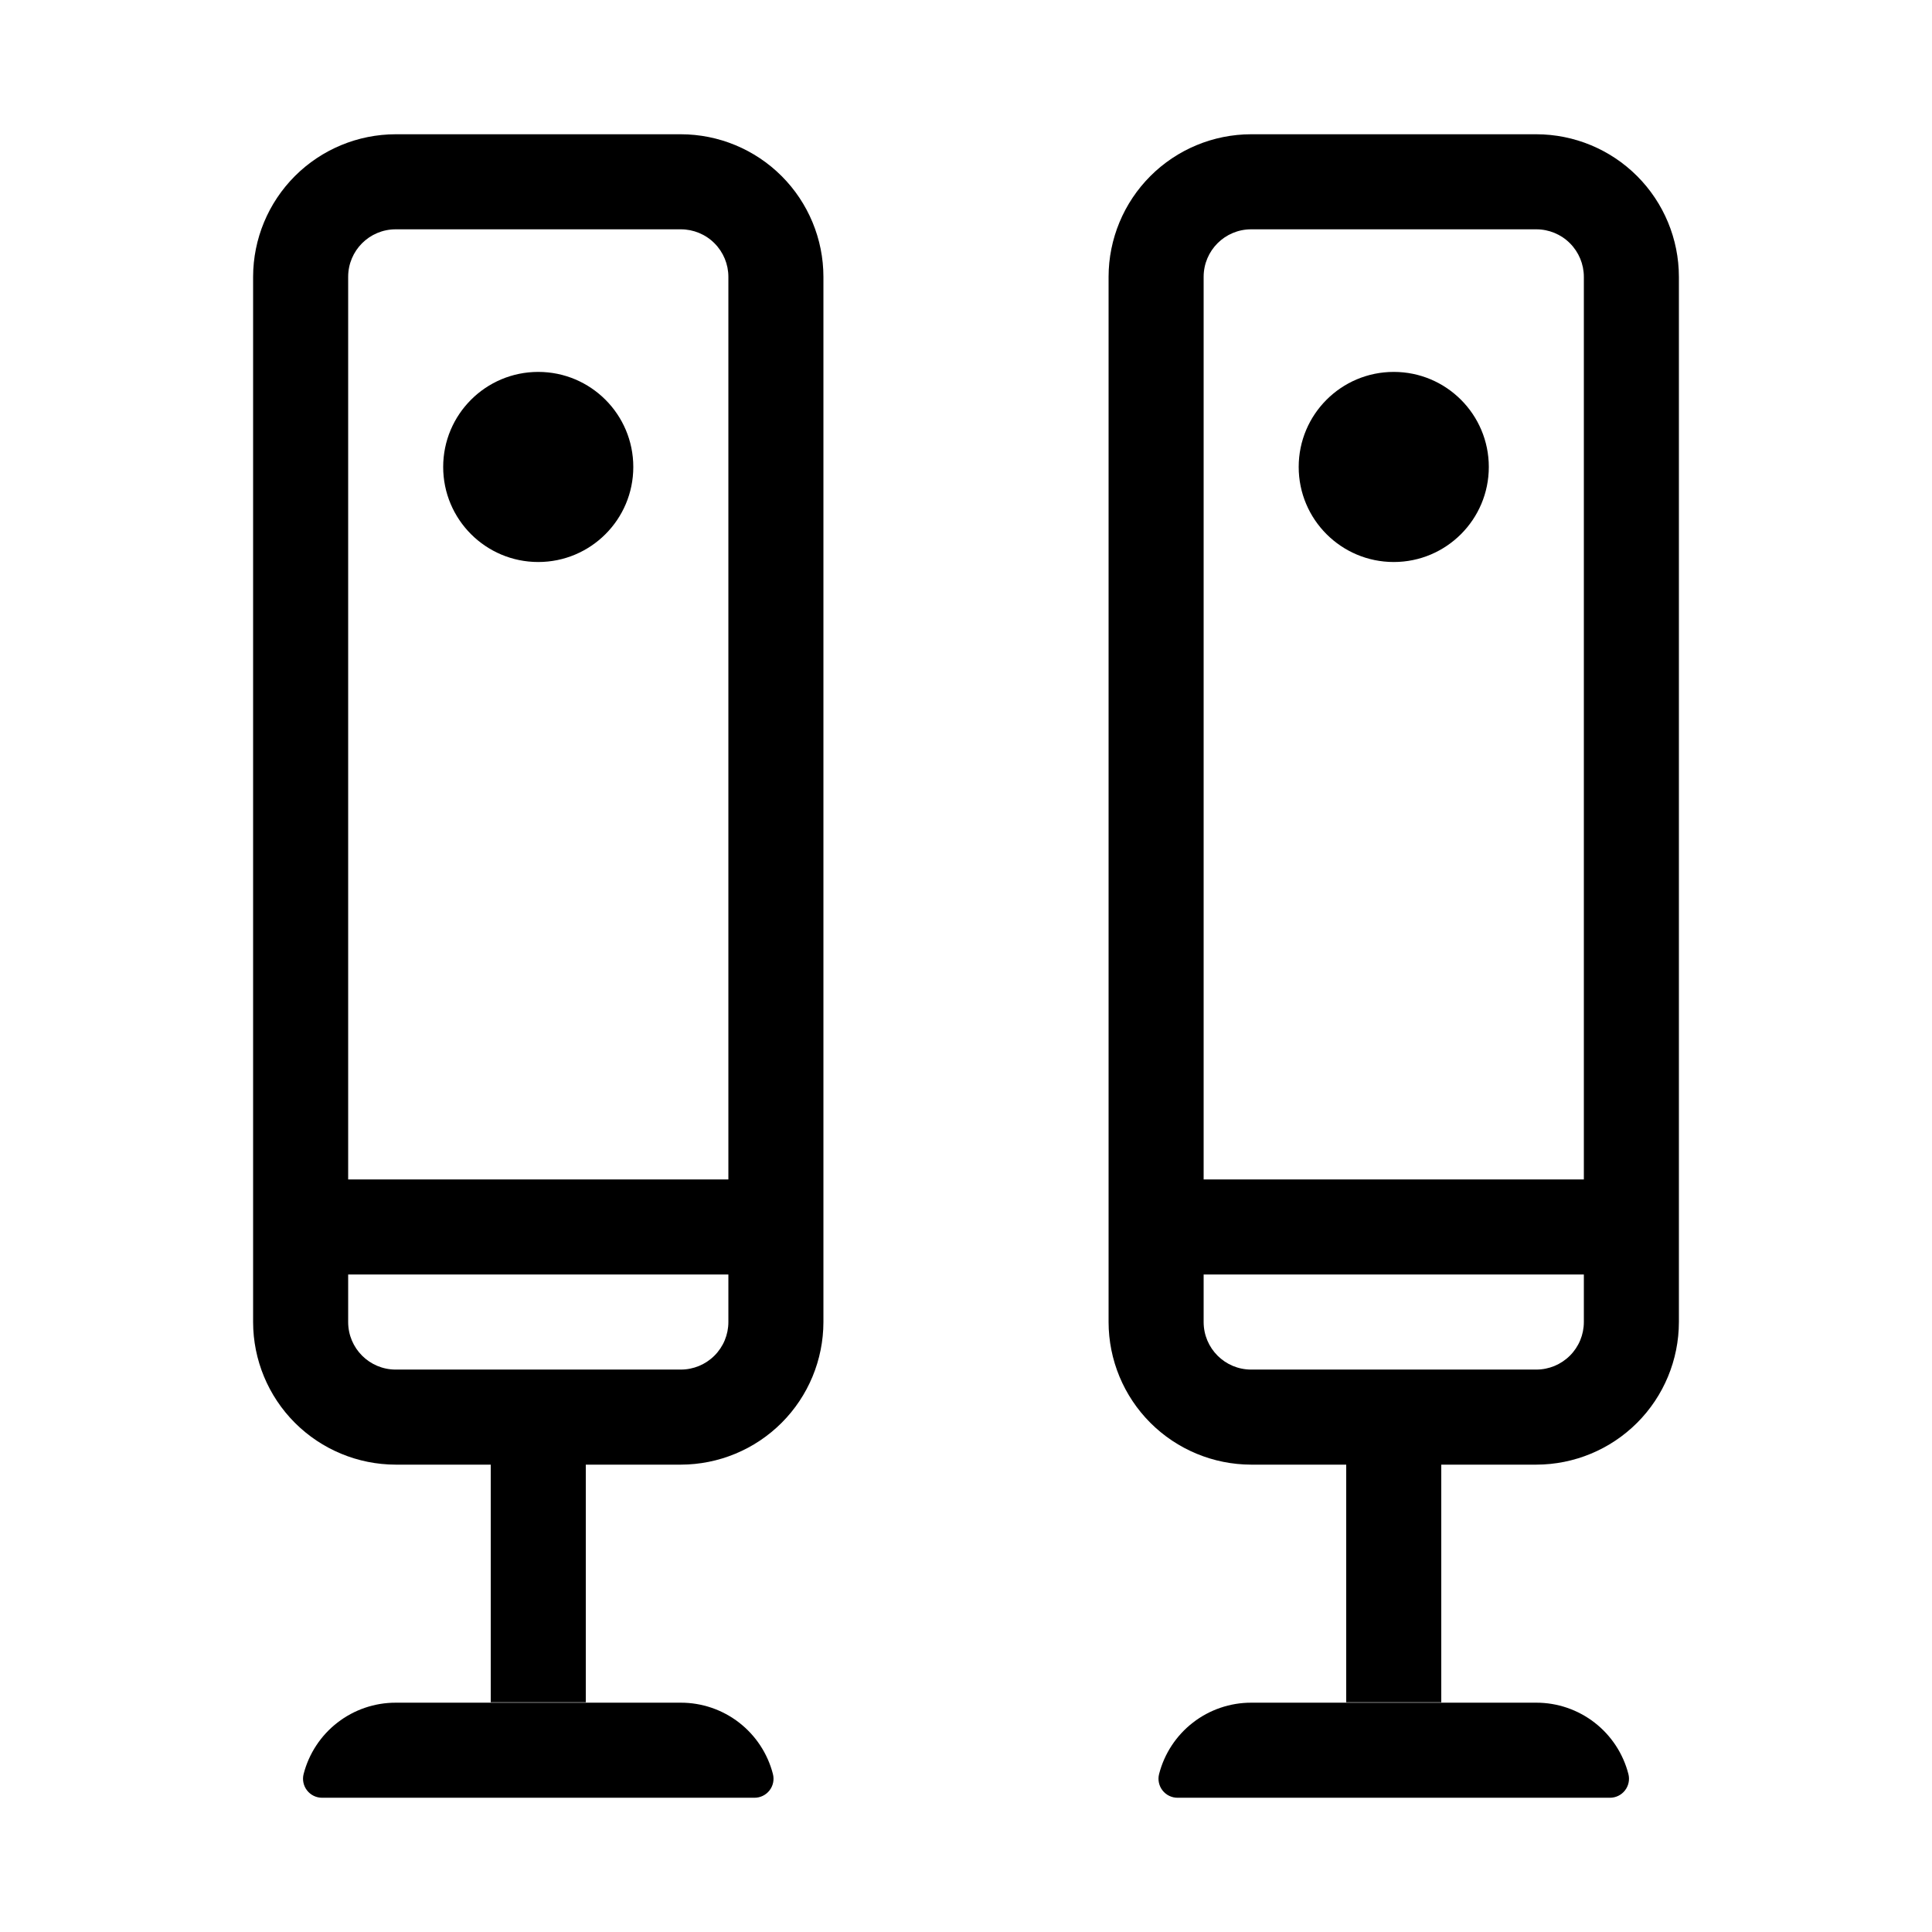
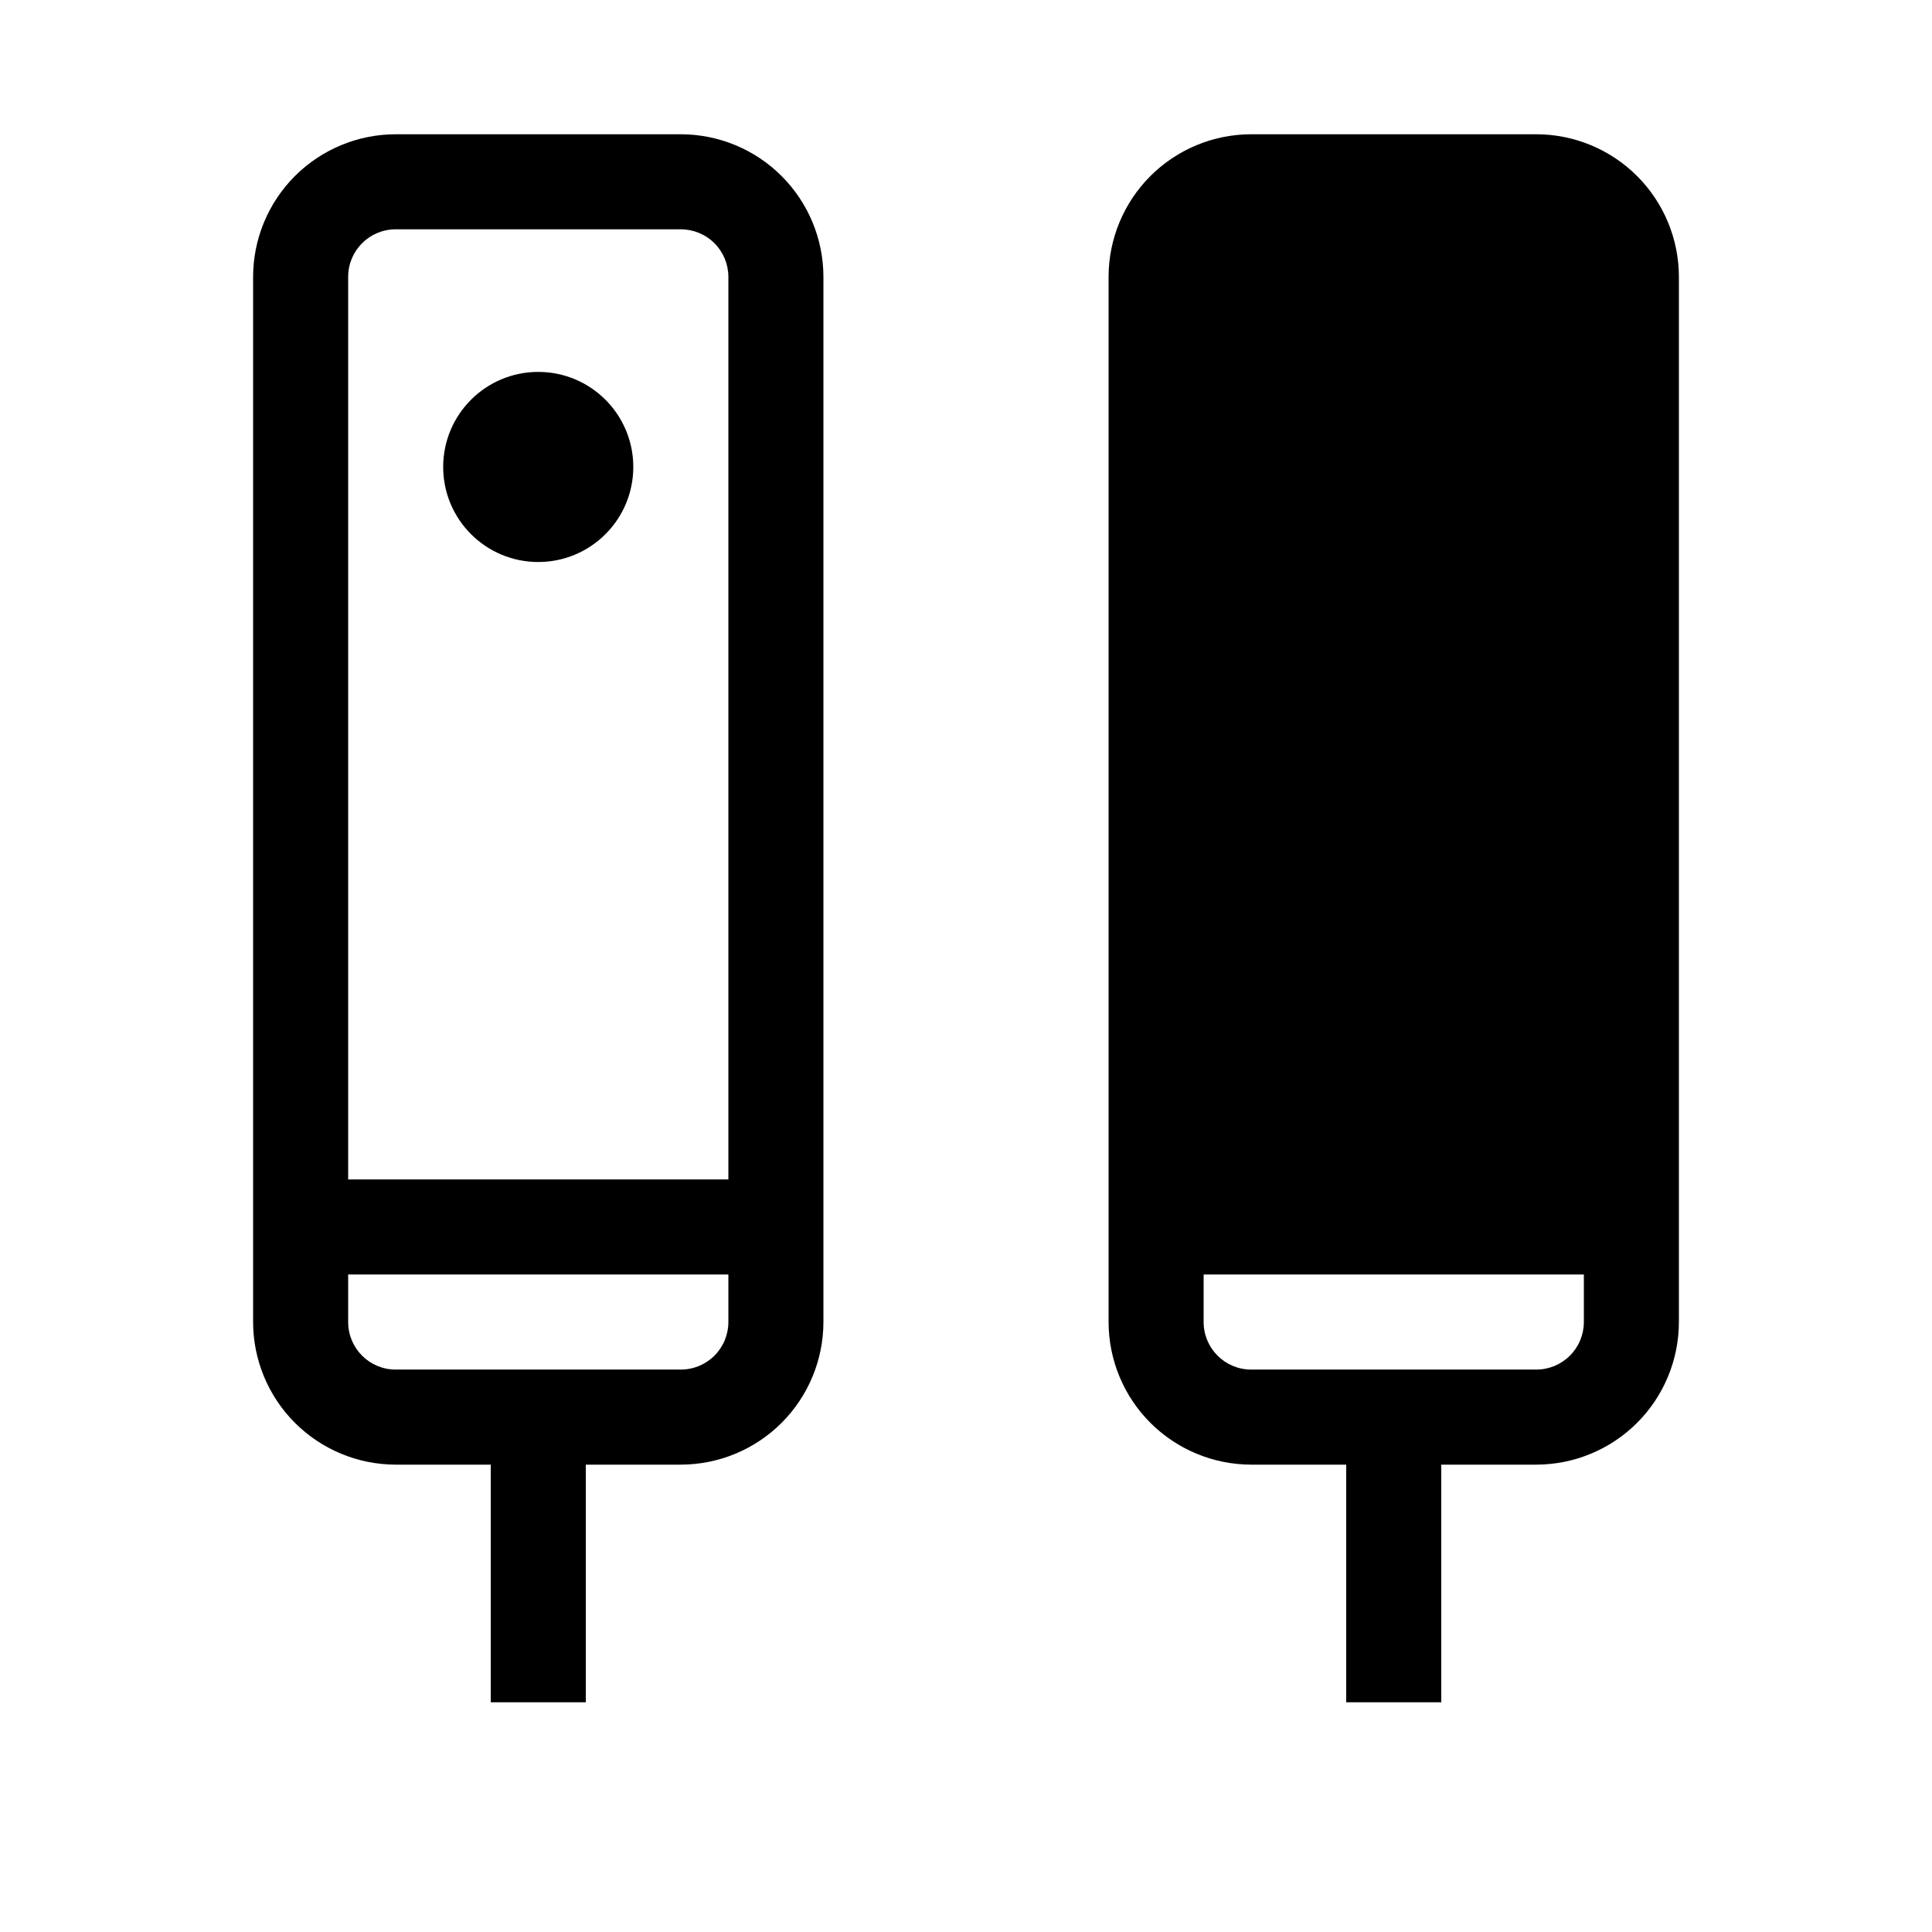
<svg xmlns="http://www.w3.org/2000/svg" fill="#000000" width="800px" height="800px" version="1.1" viewBox="144 144 512 512">
  <g>
    <path d="m311.83 267.75c0 13.91-11.277 25.188-25.191 25.188-13.91 0-25.191-11.277-25.191-25.188 0-13.914 11.281-25.191 25.191-25.191 13.914 0 25.191 11.277 25.191 25.191" />
    <path d="m324.43 179.58h-75.57c-10.02 0.012-19.621 3.996-26.707 11.078-7.082 7.086-11.066 16.688-11.078 26.707v276.99c0.012 10.02 3.996 19.625 11.078 26.707 7.086 7.082 16.691 11.066 26.707 11.082h25.191v62.977h25.191v-62.977h25.191-0.004c10.02-0.016 19.621-4 26.707-11.082 7.082-7.082 11.066-16.688 11.078-26.707v-276.99c-0.008-10.02-3.992-19.621-11.078-26.707-7.082-7.082-16.688-11.066-26.707-11.078zm-75.57 25.191h75.57c3.34 0 6.547 1.324 8.906 3.688 2.363 2.363 3.691 5.566 3.691 8.906v239.2h-100.76v-239.2c0-6.957 5.637-12.594 12.594-12.594zm75.57 302.18h-75.57c-6.957 0-12.594-5.641-12.594-12.598v-12.594h100.76v12.594c0 3.344-1.328 6.547-3.691 8.906-2.359 2.363-5.566 3.691-8.906 3.691z" />
-     <path d="m324.43 595.23h-75.57c-5.586-0.004-11.012 1.852-15.43 5.273-4.414 3.418-7.566 8.211-8.965 13.617-0.391 1.516-0.059 3.125 0.902 4.359 0.961 1.234 2.441 1.953 4.004 1.945h114.55c1.566 0.008 3.043-0.711 4.008-1.945 0.961-1.234 1.293-2.844 0.898-4.359-1.395-5.406-4.551-10.199-8.965-13.617-4.414-3.422-9.844-5.277-15.43-5.273z" />
-     <path d="m538.55 267.75c0 13.91-11.277 25.188-25.191 25.188-13.914 0-25.191-11.277-25.191-25.188 0-13.914 11.277-25.191 25.191-25.191 13.914 0 25.191 11.277 25.191 25.191" />
-     <path d="m551.14 179.58h-75.57c-10.02 0.012-19.625 3.996-26.707 11.078-7.082 7.086-11.07 16.688-11.078 26.707v276.99c0.012 10.02 3.996 19.625 11.078 26.707 7.086 7.082 16.688 11.066 26.707 11.082h25.191v62.977h25.191v-62.977h25.191-0.004c10.02-0.016 19.621-4 26.707-11.082 7.082-7.082 11.066-16.688 11.078-26.707v-276.99c-0.008-10.02-3.992-19.621-11.078-26.707-7.082-7.082-16.688-11.066-26.707-11.078zm-75.57 25.191h75.57c3.34 0 6.543 1.324 8.906 3.688 2.363 2.363 3.691 5.566 3.691 8.906v239.2h-100.76v-239.2c0-6.957 5.637-12.594 12.594-12.594zm75.57 302.18h-75.57c-6.957 0-12.594-5.641-12.594-12.598v-12.594h100.76v12.594c0 3.344-1.328 6.547-3.691 8.906-2.363 2.363-5.566 3.691-8.906 3.691z" />
-     <path d="m551.14 595.23h-75.57c-5.586-0.004-11.012 1.852-15.43 5.273-4.414 3.418-7.57 8.211-8.965 13.617-0.395 1.516-0.059 3.125 0.902 4.359 0.961 1.234 2.441 1.953 4.004 1.945h114.55c1.562 0.008 3.043-0.711 4.004-1.945 0.961-1.234 1.297-2.844 0.902-4.359-1.395-5.406-4.551-10.199-8.965-13.617-4.418-3.422-9.844-5.277-15.43-5.273z" />
+     <path d="m551.14 179.58h-75.57c-10.02 0.012-19.625 3.996-26.707 11.078-7.082 7.086-11.07 16.688-11.078 26.707v276.99c0.012 10.02 3.996 19.625 11.078 26.707 7.086 7.082 16.688 11.066 26.707 11.082h25.191v62.977h25.191v-62.977h25.191-0.004c10.02-0.016 19.621-4 26.707-11.082 7.082-7.082 11.066-16.688 11.078-26.707v-276.99c-0.008-10.02-3.992-19.621-11.078-26.707-7.082-7.082-16.688-11.066-26.707-11.078zm-75.57 25.191h75.57c3.34 0 6.543 1.324 8.906 3.688 2.363 2.363 3.691 5.566 3.691 8.906v239.2v-239.2c0-6.957 5.637-12.594 12.594-12.594zm75.57 302.18h-75.57c-6.957 0-12.594-5.641-12.594-12.598v-12.594h100.76v12.594c0 3.344-1.328 6.547-3.691 8.906-2.363 2.363-5.566 3.691-8.906 3.691z" />
  </g>
</svg>